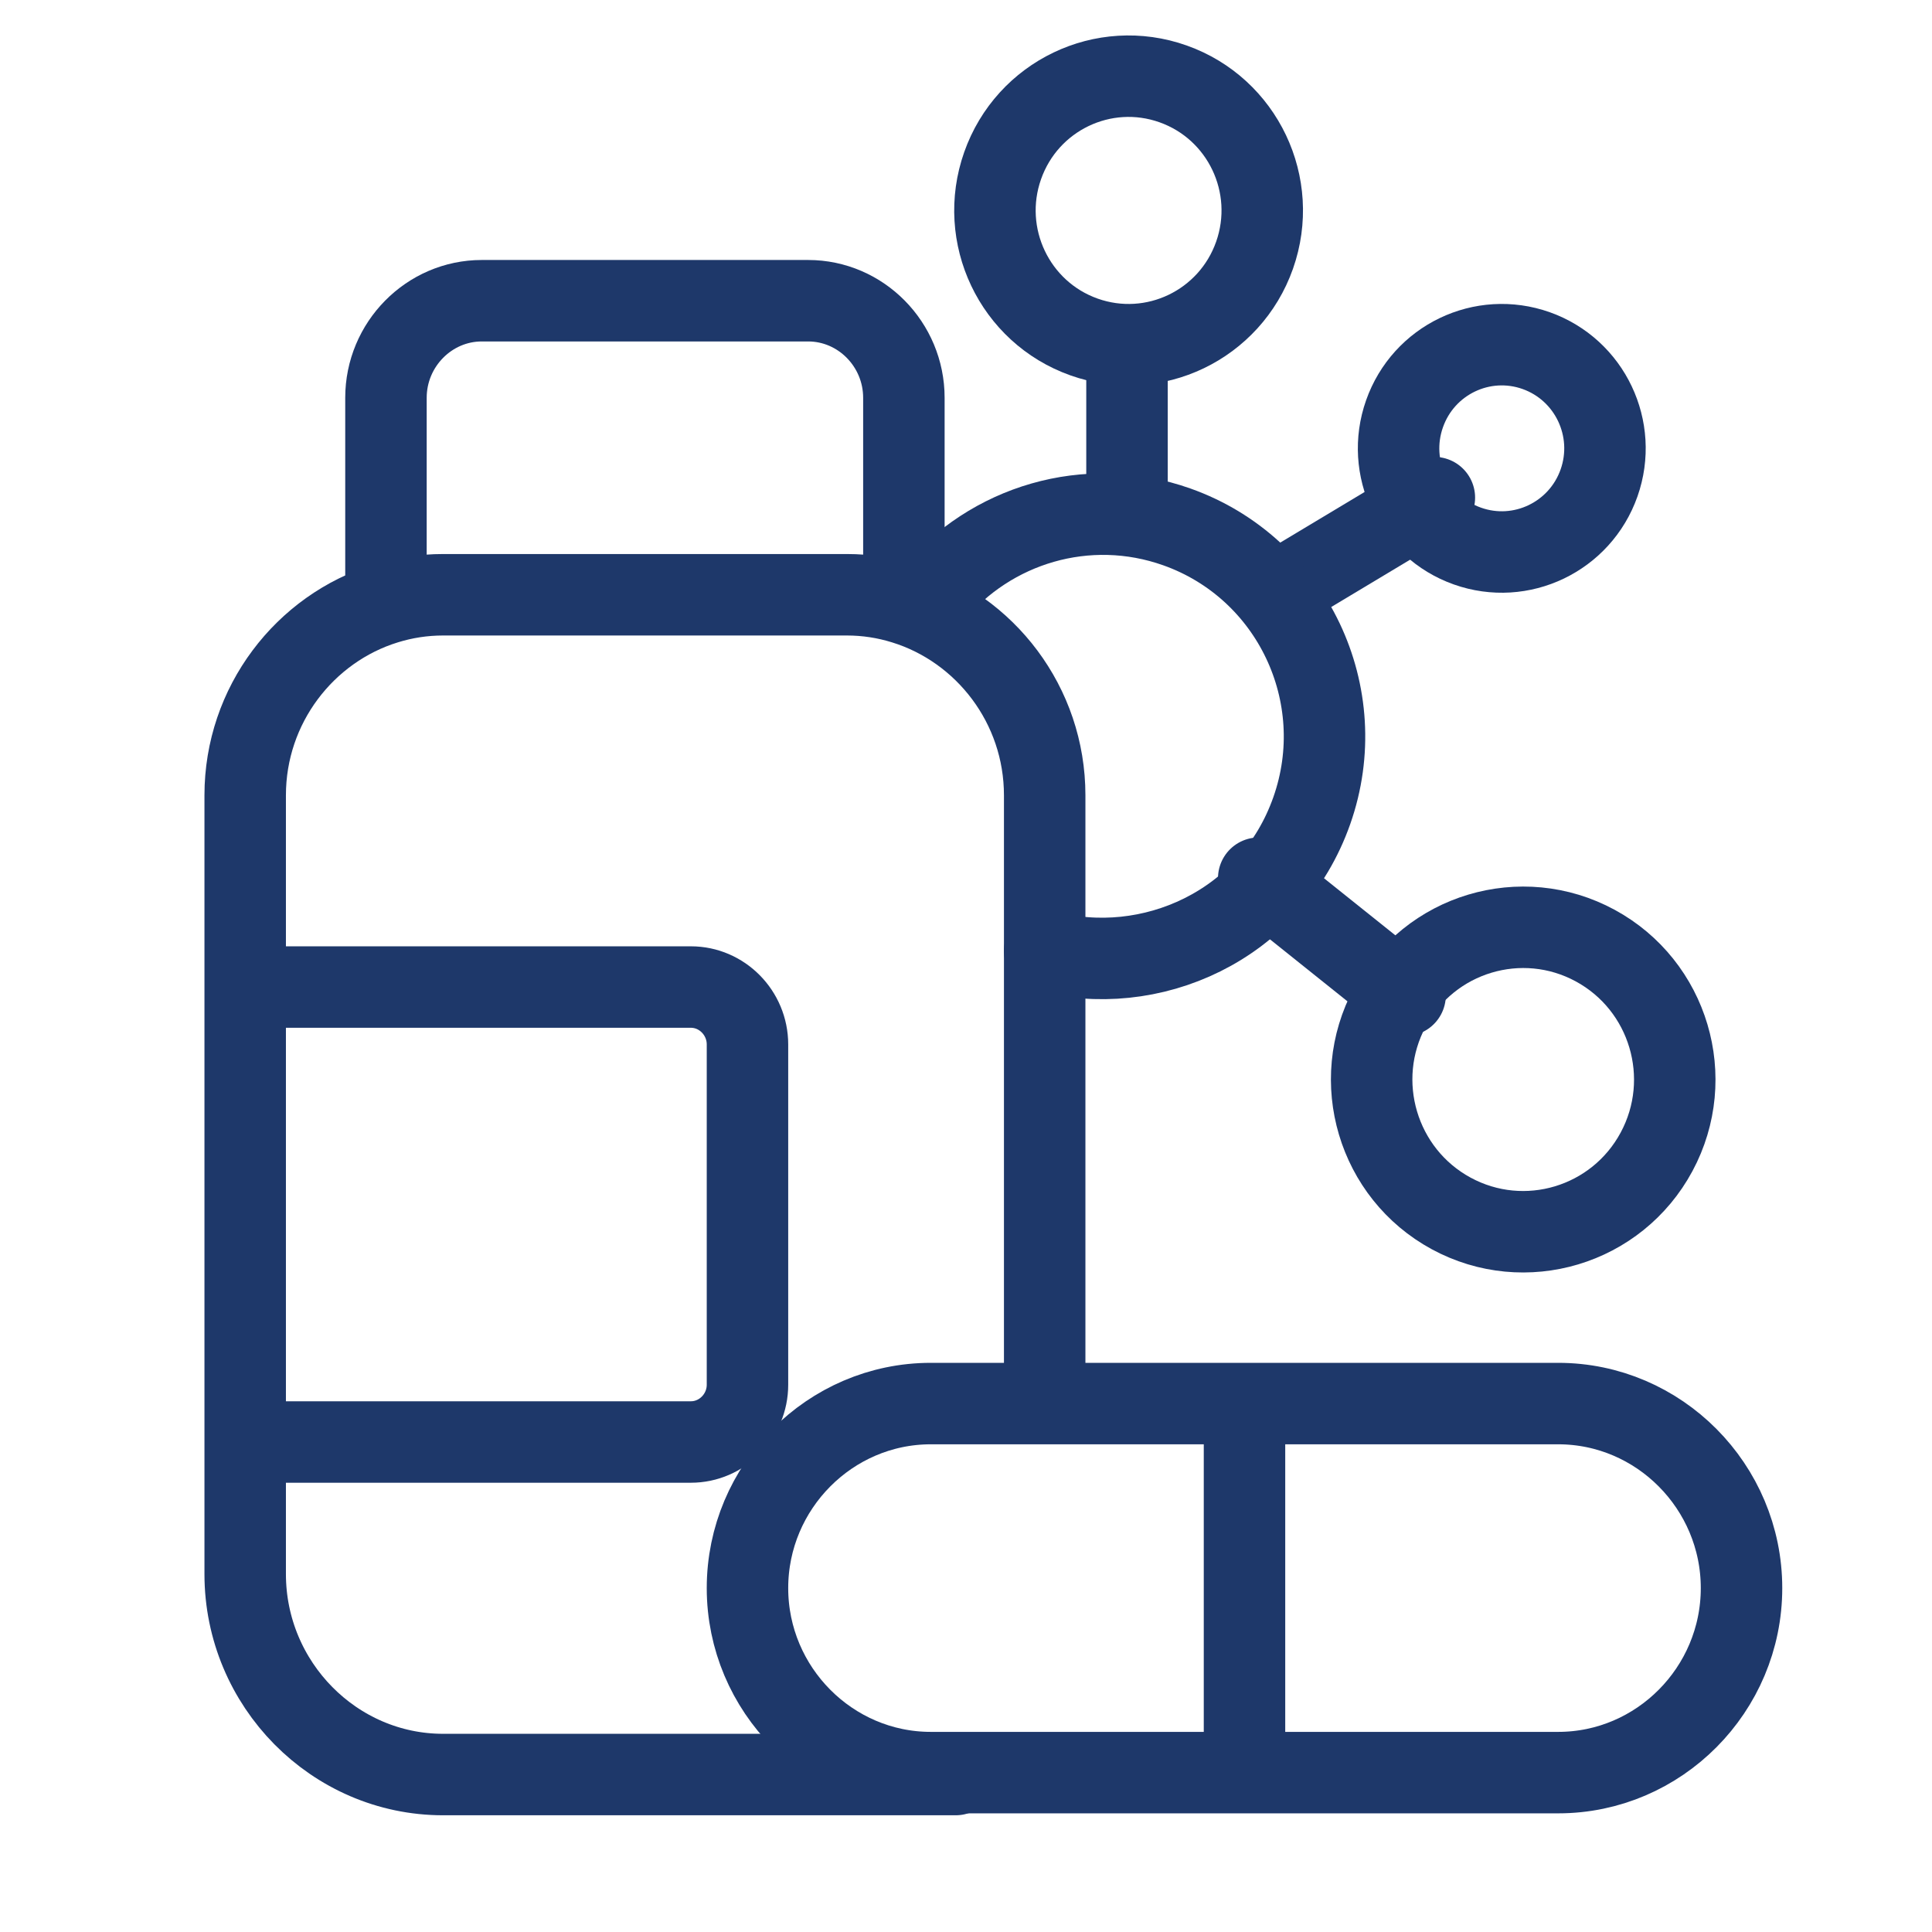
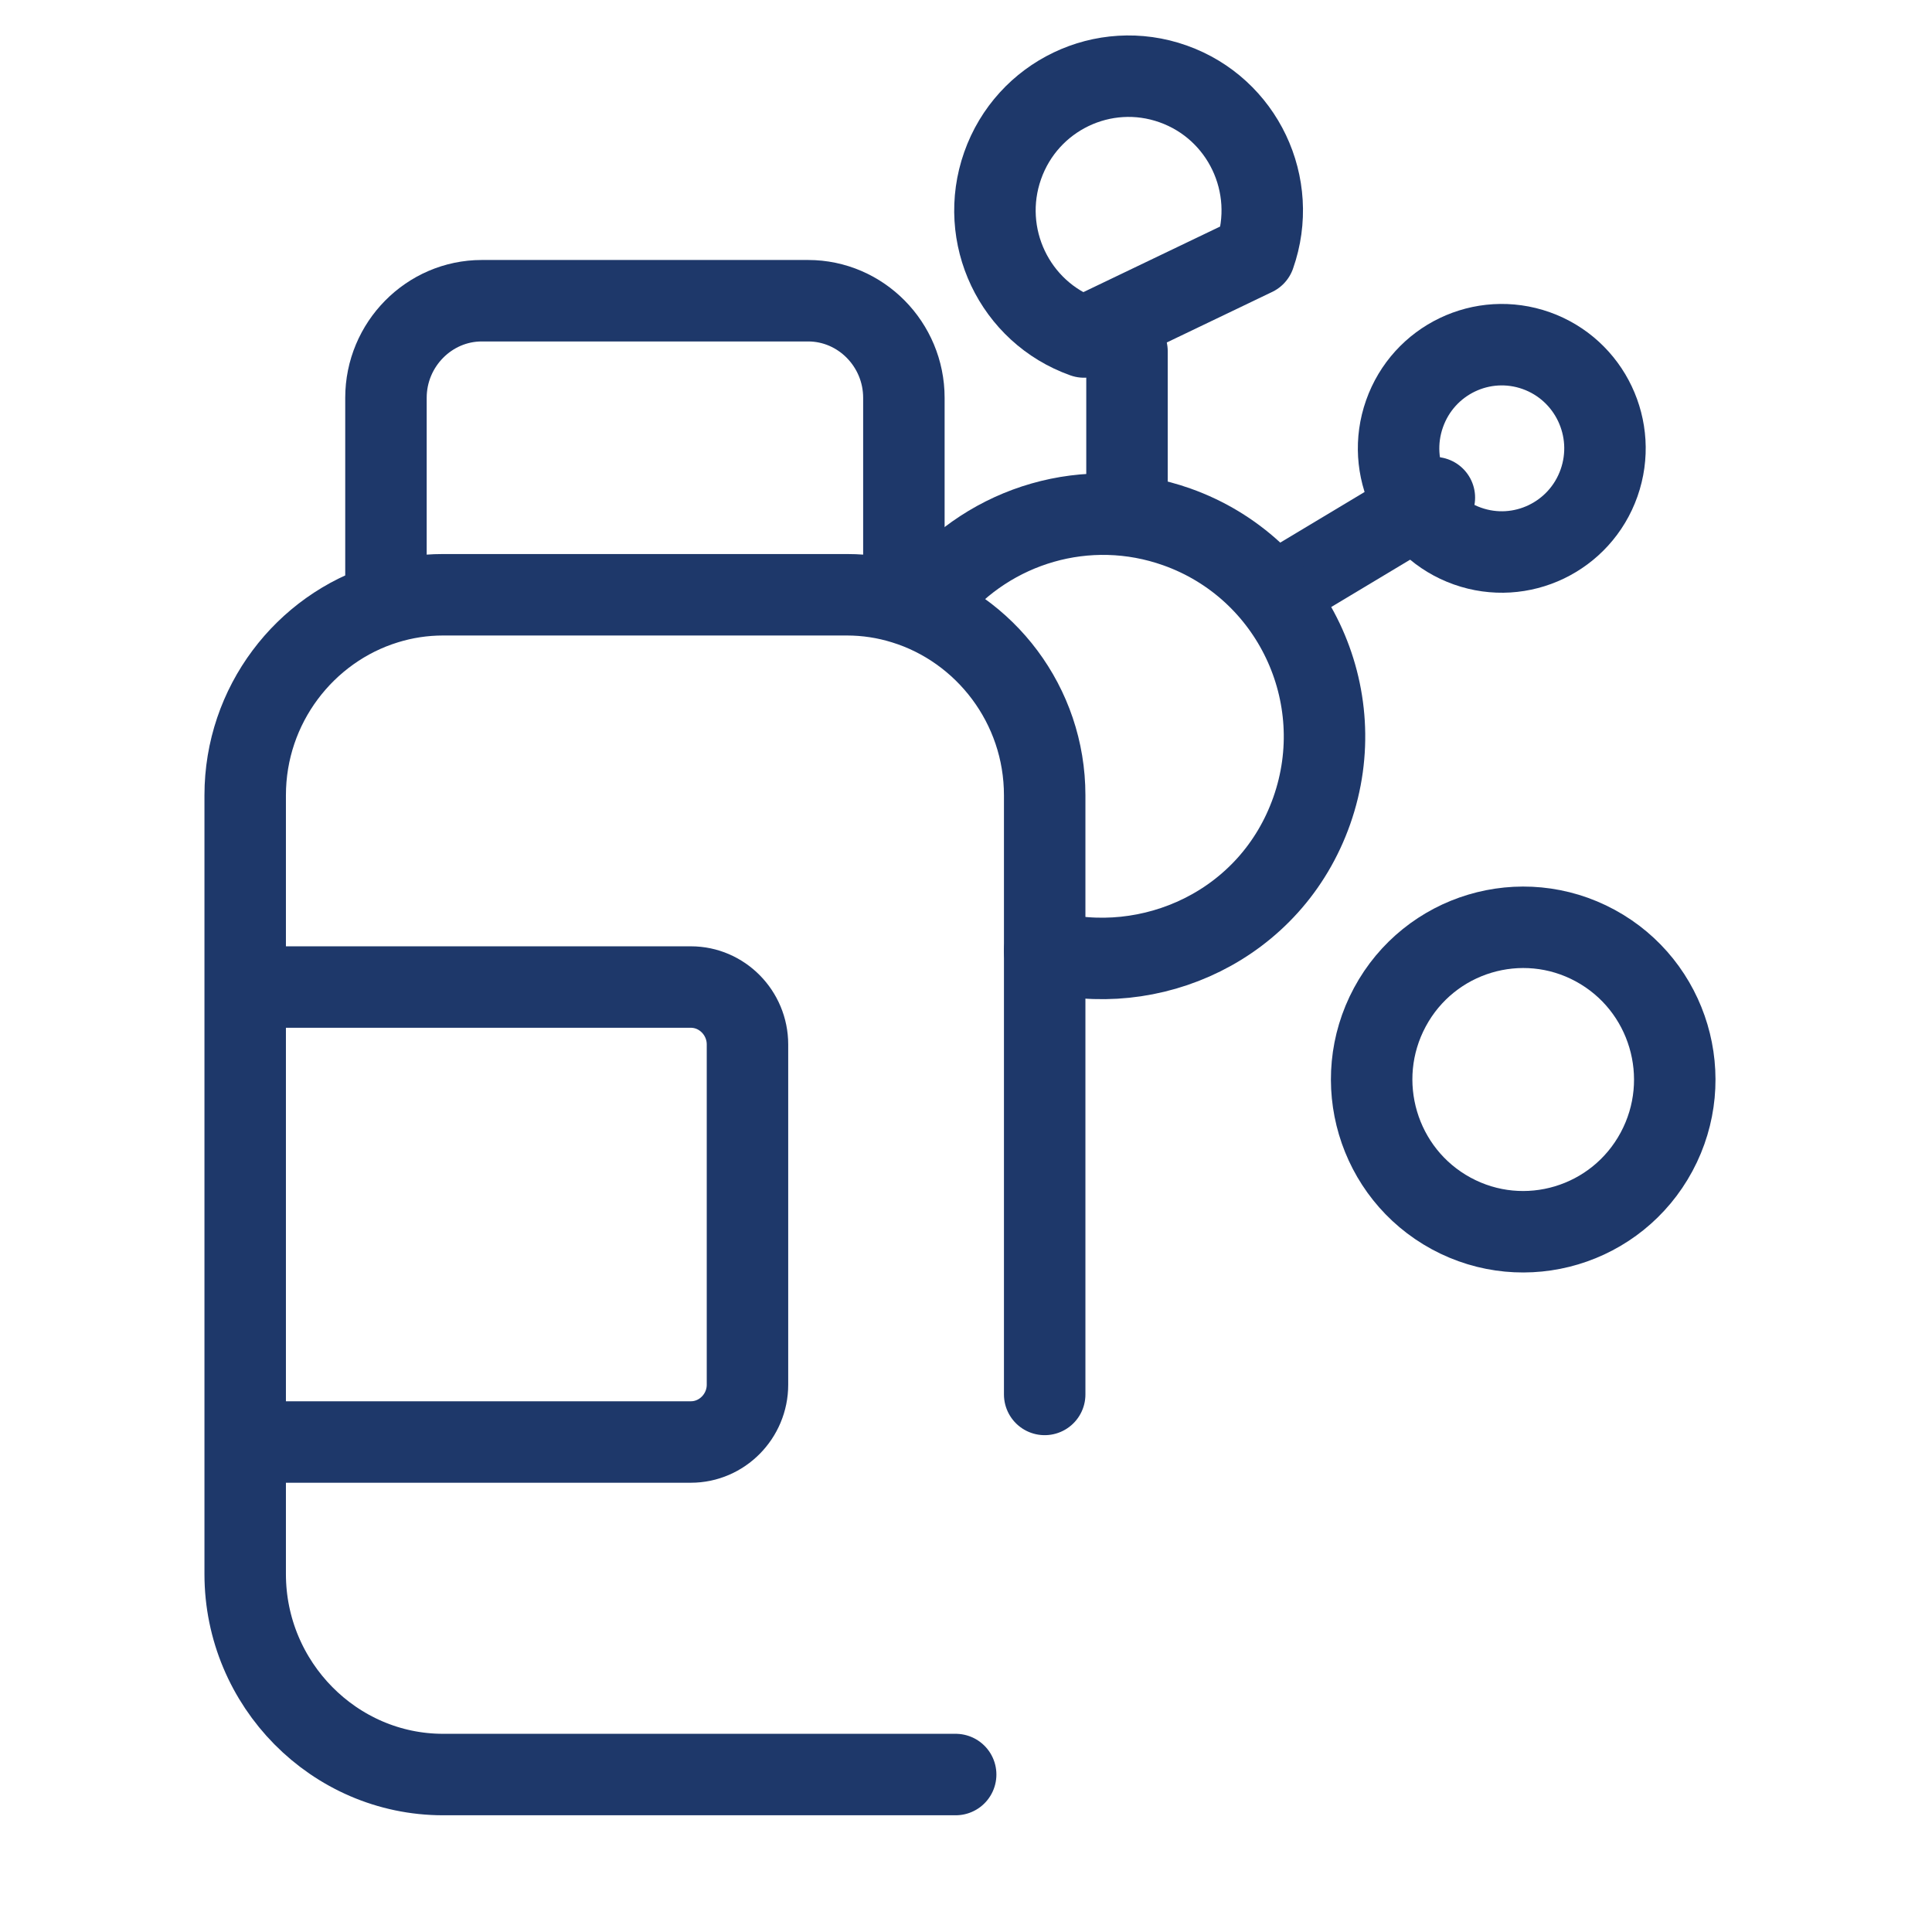
<svg xmlns="http://www.w3.org/2000/svg" width="66px" height="66px" viewBox="0 0 66 66" version="1.1">
  <title>High-Potent Handling </title>
  <desc>Created with Sketch.</desc>
  <g id="High-Potent-Handling-" stroke="none" stroke-width="1" fill="none" fill-rule="evenodd" stroke-linecap="round" stroke-linejoin="round">
    <g id="Group-17" transform="translate(7.871, 2)" stroke="#1E386A" stroke-width="2.783">
      <line x1="30.629" y1="10" x2="30.629" y2="15" id="Stroke-1" />
      <line x1="41.129" y1="15" x2="36.129" y2="18" id="Stroke-2" />
-       <line x1="40.129" y1="32" x2="35.129" y2="28" id="Stroke-3" />
      <g id="Group-16" transform="translate(0.129, 0)">
        <path d="M27.687,30.483 C31.278,31.457 35.42,29.646 36.813,25.692 C38.205,21.738 36.141,17.4 32.206,16.001 C29.133,14.909 25.826,15.933 23.862,18.315" id="Stroke-4" />
-         <path d="M34.858,6.718 C35.699,4.33 34.454,1.71 32.076,0.866 C29.7,0.022 27.092,1.272 26.251,3.66 C25.41,6.047 26.655,8.667 29.032,9.512 C31.41,10.356 34.017,9.105 34.858,6.718 Z" id="Stroke-6" />
+         <path d="M34.858,6.718 C35.699,4.33 34.454,1.71 32.076,0.866 C29.7,0.022 27.092,1.272 26.251,3.66 C25.41,6.047 26.655,8.667 29.032,9.512 Z" id="Stroke-6" />
        <path d="M46.626,14.497 C47.275,12.653 46.314,10.631 44.479,9.978 C42.642,9.326 40.629,10.292 39.98,12.137 C39.331,13.979 40.293,16.003 42.128,16.654 C43.963,17.306 45.977,16.339 46.626,14.497 Z" id="Stroke-8" />
        <path d="M48.59,37.349 C49.948,34.823 49.01,31.668 46.495,30.303 C43.98,28.939 40.839,29.88 39.48,32.407 C38.122,34.933 39.06,38.088 41.575,39.453 C44.09,40.817 47.231,39.875 48.59,37.349 Z" id="Stroke-10" />
        <path d="M20.929,18.318 C21.607,18.318 22.26,18.421 22.878,18.613 L22.878,11.589 C22.878,9.765 21.406,8.273 19.607,8.273 L8.458,8.273 C6.66,8.273 5.185,9.765 5.185,11.589 L5.185,18.613 C5.805,18.421 6.46,18.318 7.137,18.318 M27.688,45.636 L27.688,25.167 C27.688,22.086 25.652,19.466 22.878,18.613 C22.26,18.421 21.607,18.318 20.929,18.318 L7.137,18.318 C6.46,18.318 5.805,18.421 5.185,18.613 C2.412,19.466 0.376,22.086 0.376,25.167 L0.376,51.773 C0.376,55.539 3.419,58.621 7.137,58.621 L24.647,58.621 M0.376,31.719 L15.602,31.719 C16.663,31.719 17.535,32.601 17.535,33.681 L17.535,45.303 C17.535,46.38 16.663,47.261 15.602,47.261 L0.376,47.261" id="Stroke-12" />
-         <path d="M17.535,52.252 L17.535,52.252 C17.535,48.786 20.354,45.948 23.796,45.948 L45.231,45.948 C48.676,45.948 51.493,48.786 51.493,52.252 C51.493,55.718 48.676,58.555 45.231,58.555 L23.796,58.555 C20.354,58.555 17.535,55.718 17.535,52.252 Z M34.514,45.948 L34.514,58.555 L34.514,45.948 Z" id="Stroke-14" />
      </g>
    </g>
  </g>
</svg>